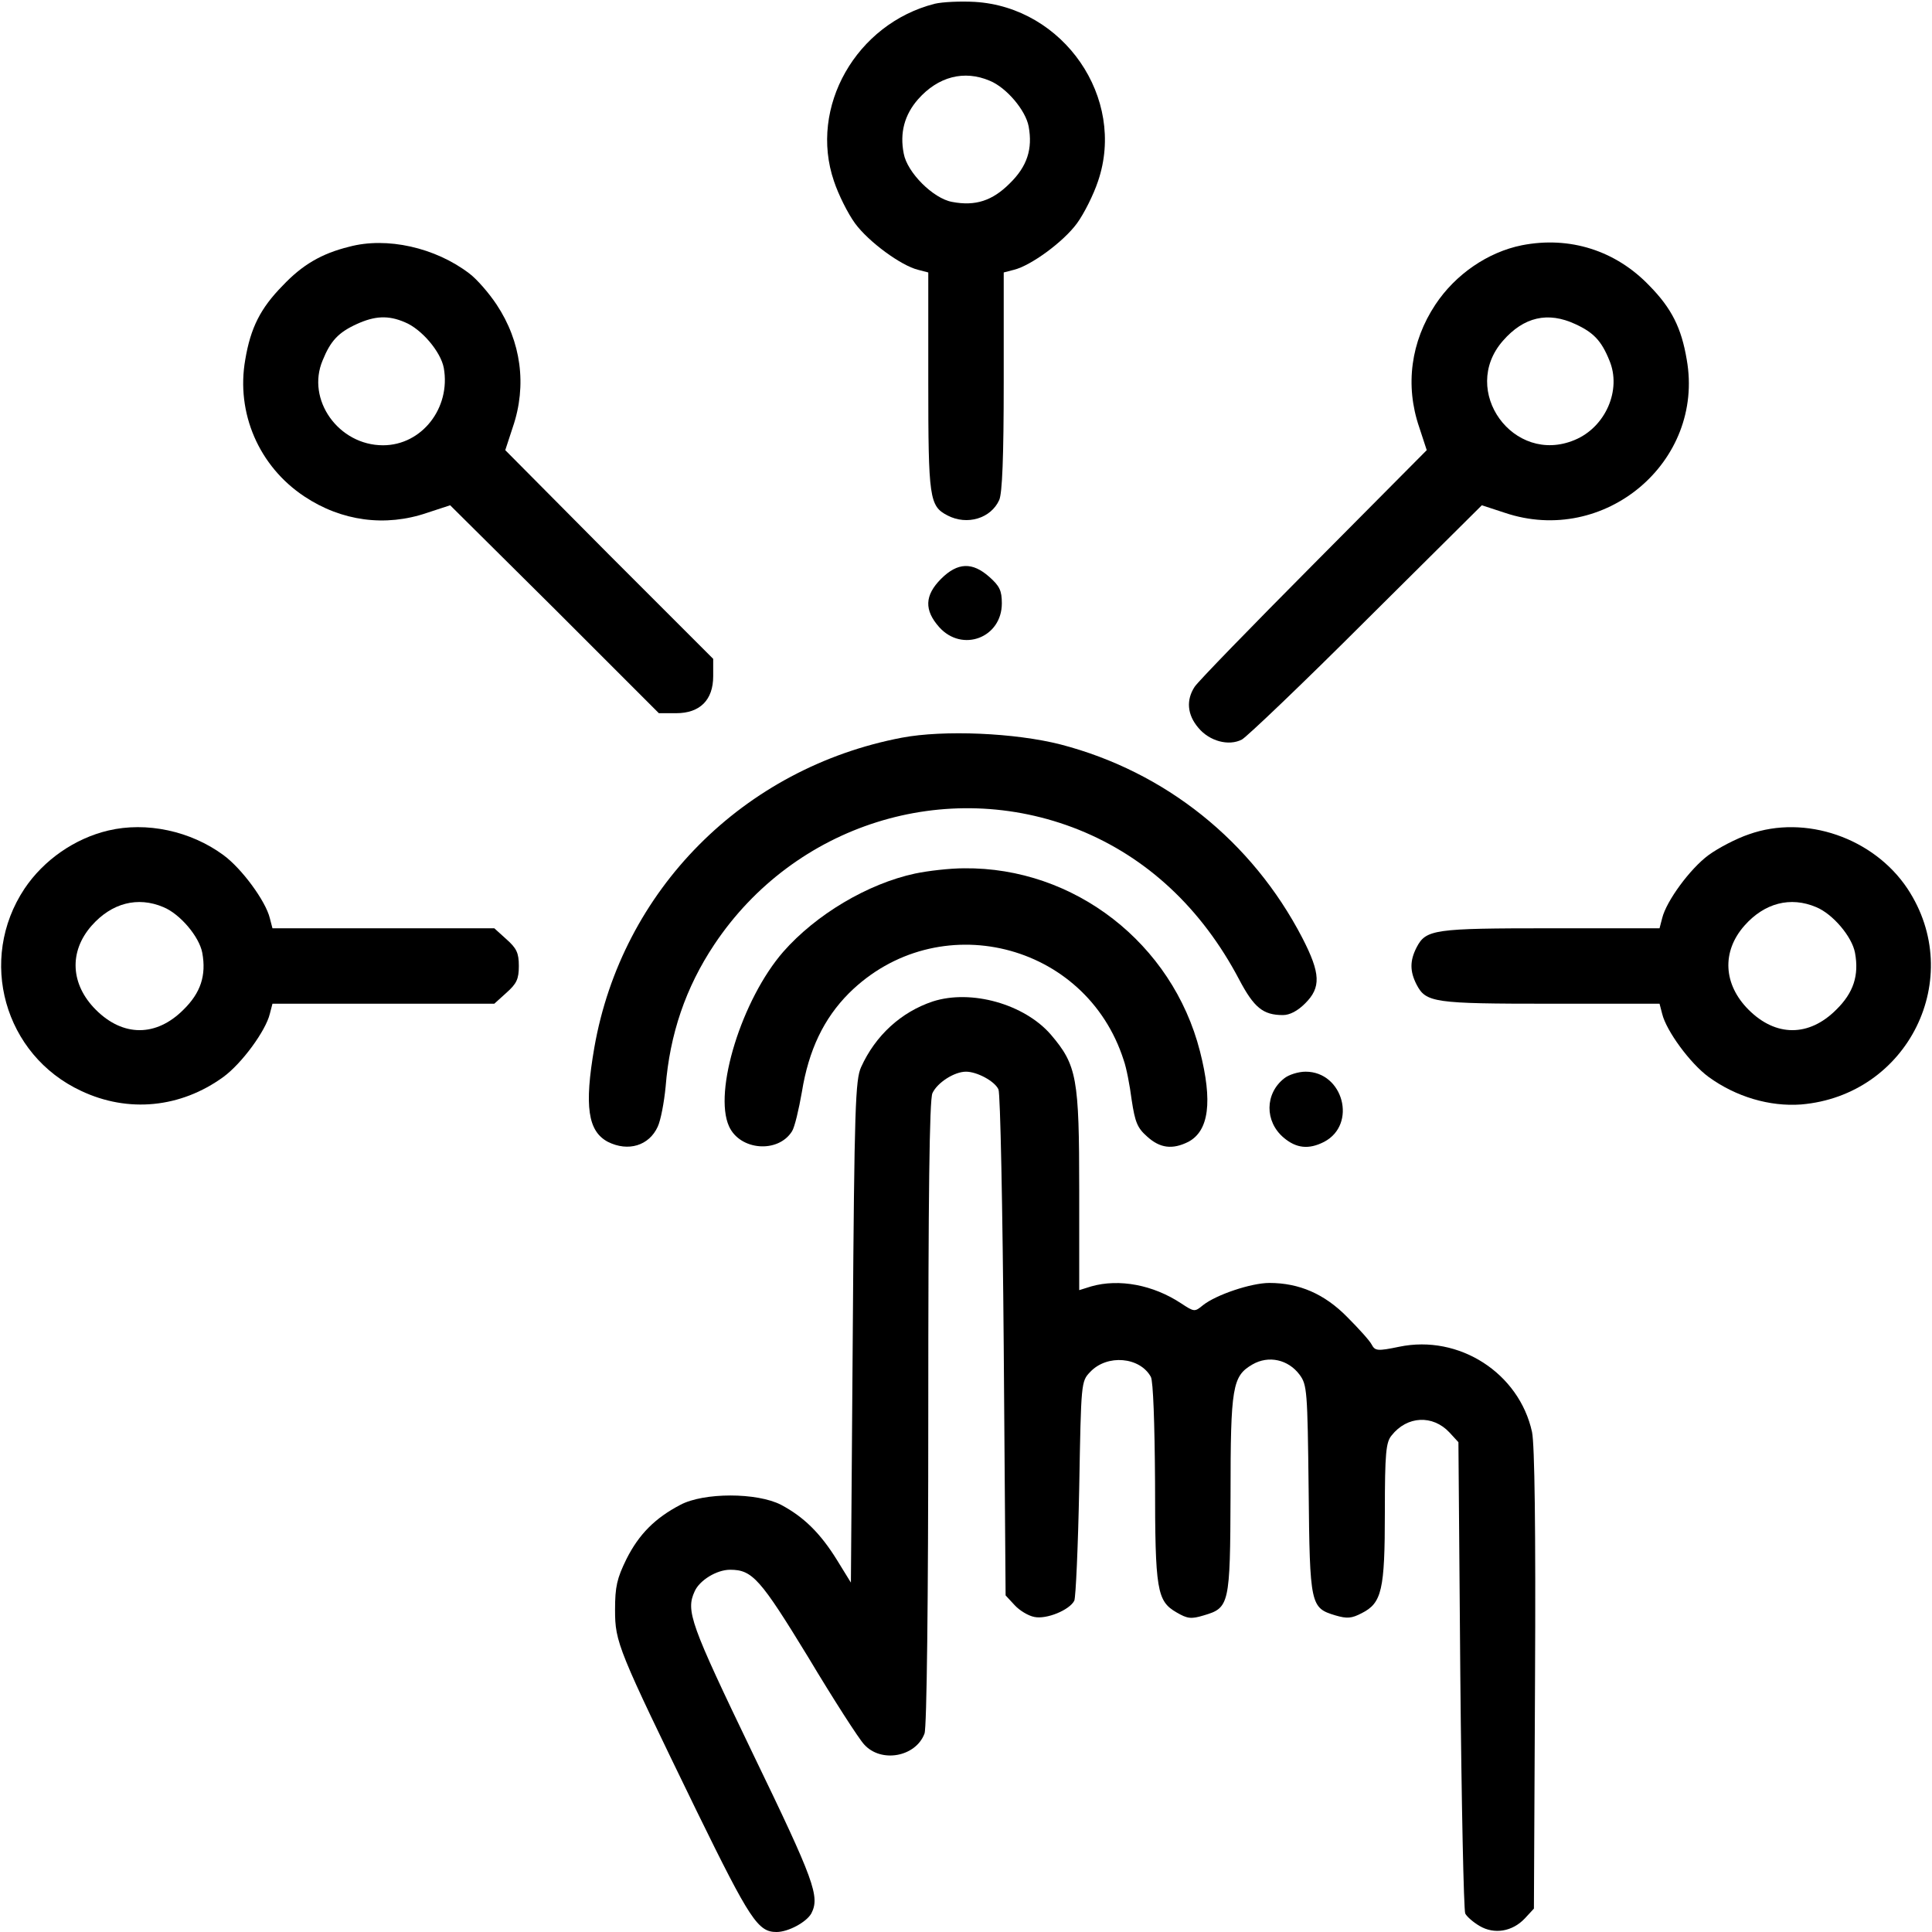
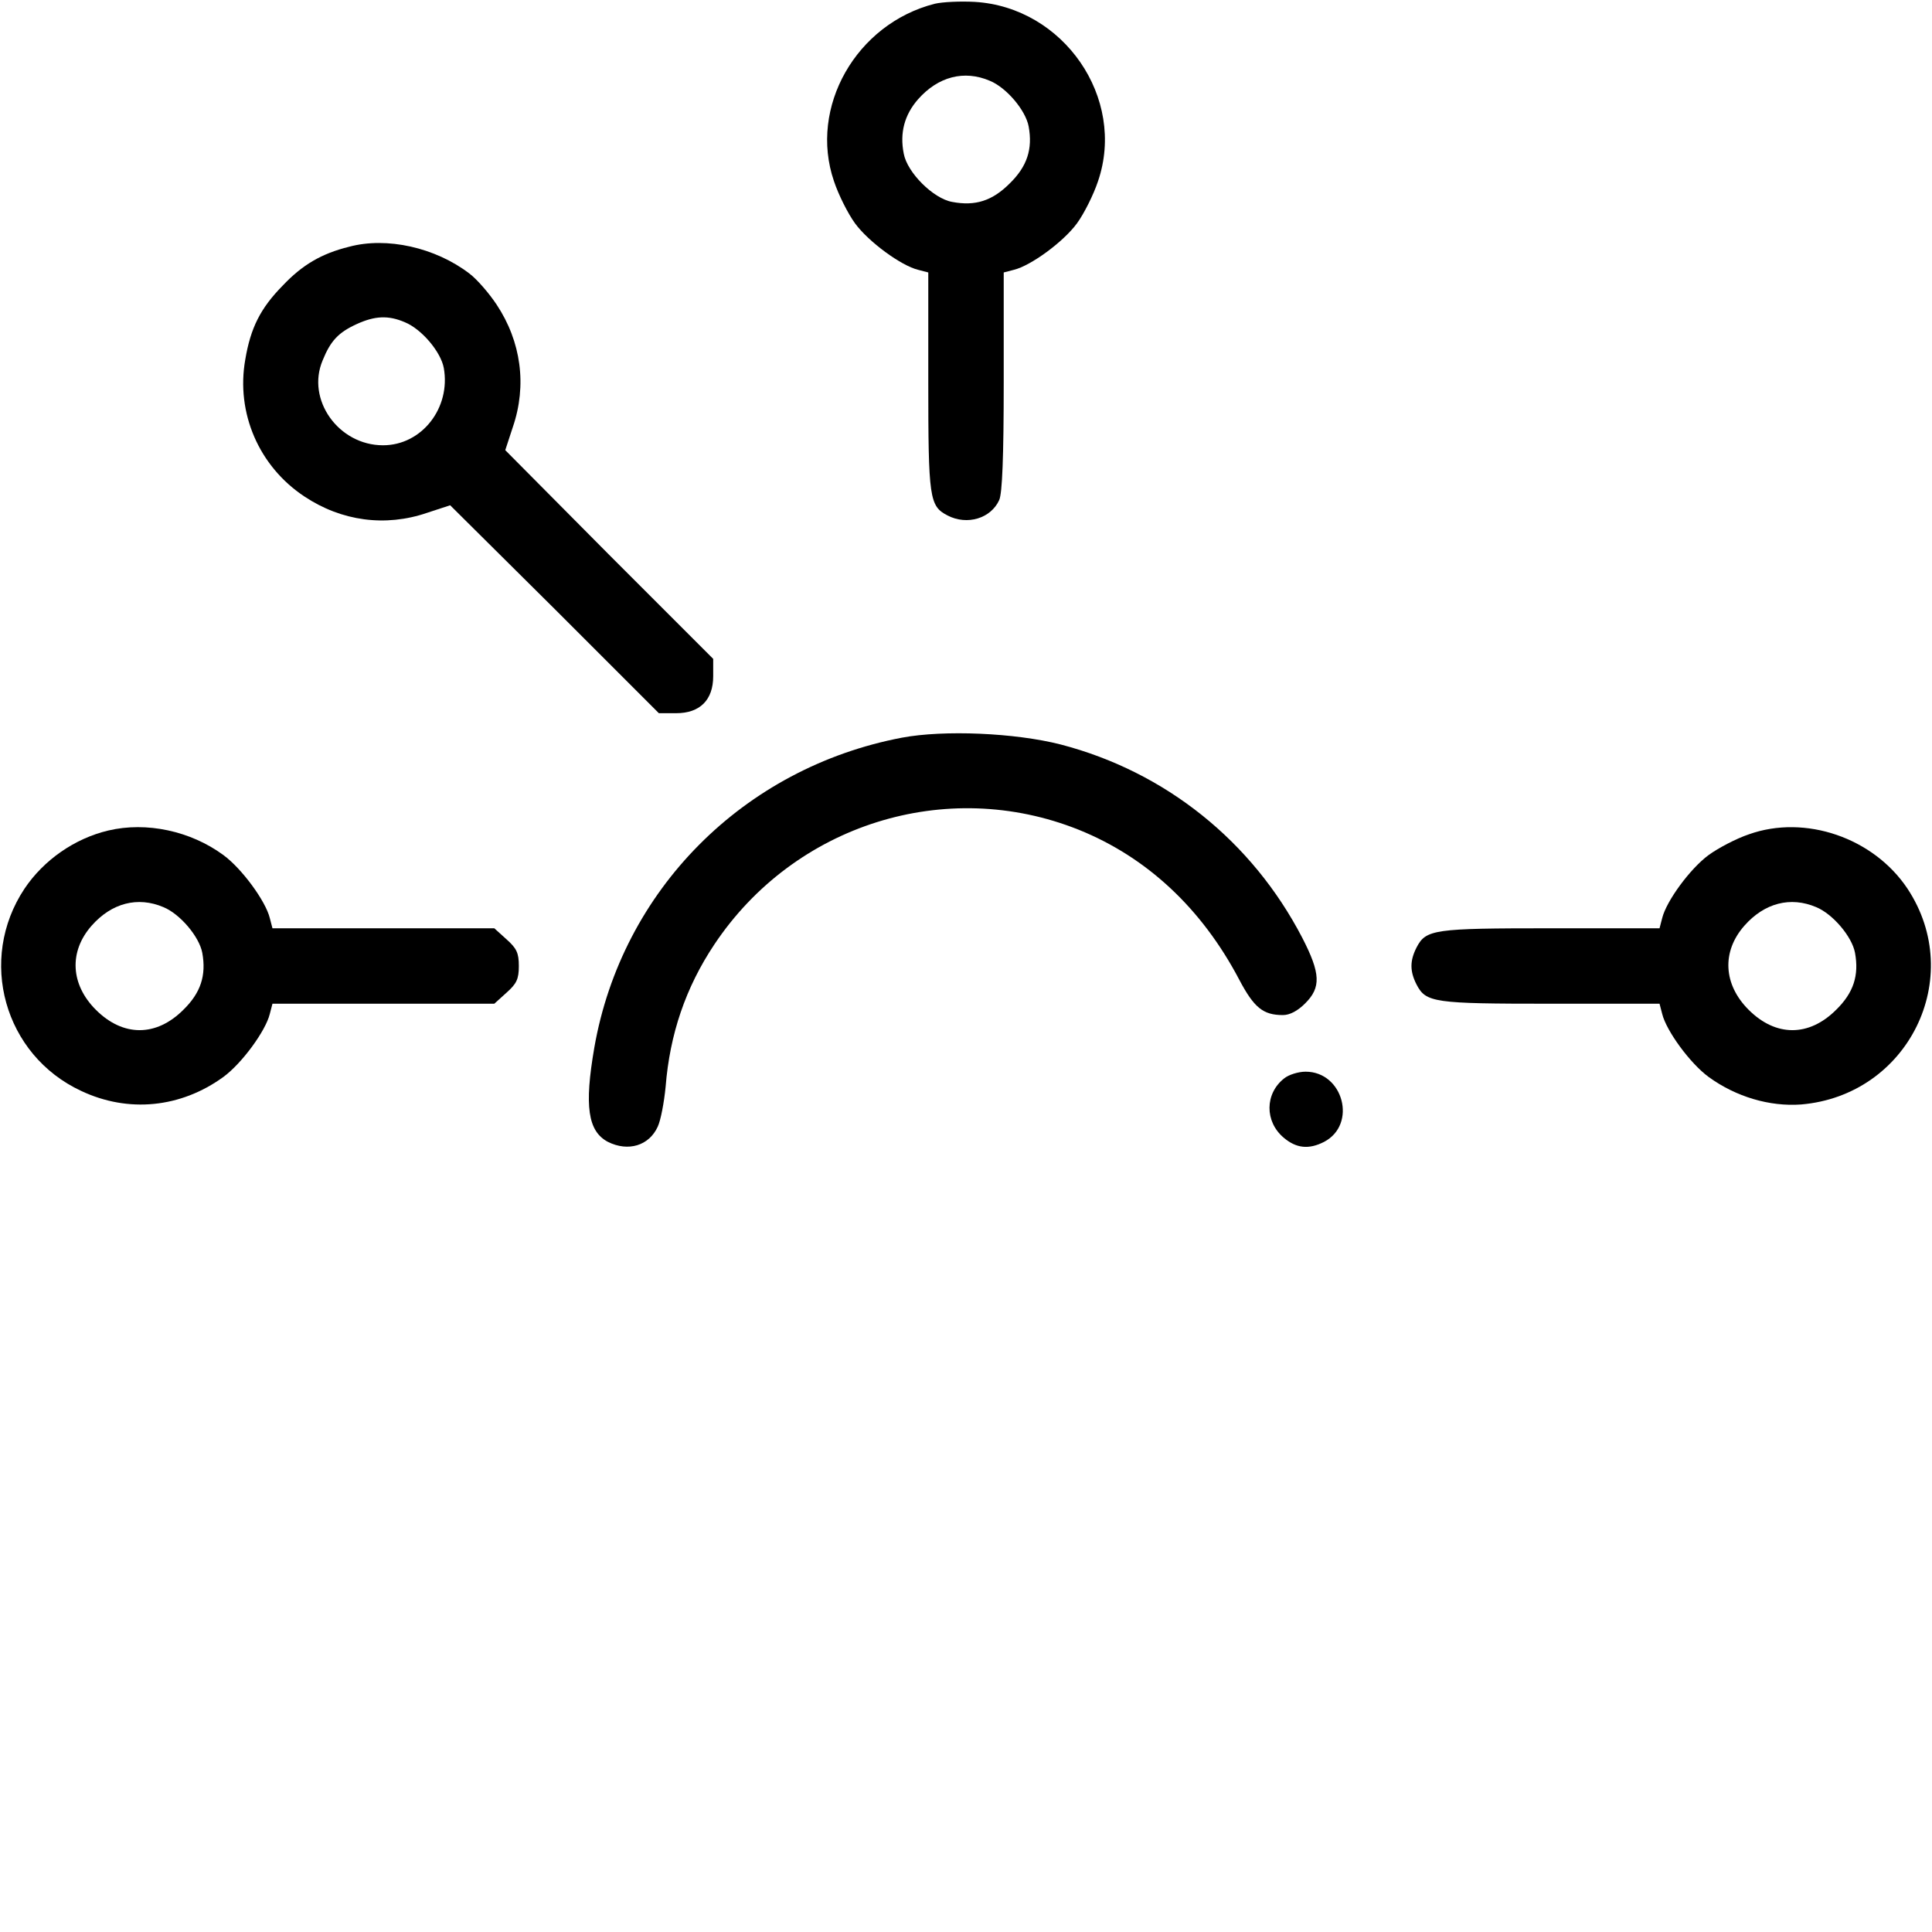
<svg xmlns="http://www.w3.org/2000/svg" width="40px" height="40px" viewBox="0 0 40 40" version="1.1">
  <g id="surface1">
    <path style=" stroke:none;fill-rule:nonzero;fill:rgb(0%,0%,0%);fill-opacity:1;" d="M 19.352 0.078 C 17.727 0.492 16.742 2.219 17.266 3.75 C 17.359 4.031 17.555 4.422 17.703 4.625 C 17.984 5.008 18.656 5.5 19.008 5.586 L 19.219 5.641 L 19.219 7.898 C 19.219 10.32 19.242 10.477 19.617 10.672 C 20.023 10.883 20.516 10.734 20.688 10.352 C 20.75 10.211 20.781 9.477 20.781 7.898 L 20.781 5.641 L 20.992 5.586 C 21.344 5.5 22.016 5.008 22.297 4.625 C 22.445 4.422 22.641 4.031 22.734 3.75 C 23.32 2.031 22.023 0.148 20.18 0.039 C 19.891 0.023 19.516 0.039 19.352 0.078 Z M 20.492 1.672 C 20.836 1.812 21.234 2.281 21.297 2.617 C 21.383 3.086 21.266 3.445 20.906 3.797 C 20.547 4.156 20.195 4.273 19.711 4.18 C 19.32 4.109 18.781 3.57 18.711 3.18 C 18.625 2.75 18.727 2.375 19.008 2.055 C 19.422 1.586 19.961 1.445 20.492 1.672 Z M 20.492 1.672 " />
    <path style=" stroke:none;fill-rule:nonzero;fill:rgb(0%,0%,0%);fill-opacity:1;" d="M 7.227 5.109 C 6.656 5.25 6.258 5.484 5.852 5.914 C 5.391 6.383 5.188 6.789 5.078 7.445 C 4.883 8.547 5.359 9.656 6.305 10.281 C 7.07 10.789 7.977 10.914 8.844 10.617 L 9.32 10.461 L 11.484 12.609 L 13.641 14.766 L 14 14.766 C 14.492 14.766 14.766 14.492 14.766 14 L 14.766 13.641 L 12.609 11.484 L 10.461 9.32 L 10.617 8.844 C 10.914 7.977 10.789 7.07 10.281 6.305 C 10.125 6.07 9.875 5.781 9.719 5.664 C 9.016 5.125 8.008 4.898 7.227 5.109 Z M 8.383 6.672 C 8.727 6.812 9.125 7.281 9.188 7.617 C 9.336 8.445 8.734 9.219 7.93 9.219 C 7.008 9.219 6.336 8.273 6.68 7.461 C 6.844 7.055 7.008 6.883 7.383 6.711 C 7.758 6.539 8.039 6.523 8.383 6.672 Z M 8.383 6.672 " />
-     <path style=" stroke:none;fill-rule:nonzero;fill:rgb(0%,0%,0%);fill-opacity:1;" d="M 31.508 5.078 C 30.805 5.219 30.133 5.68 29.719 6.305 C 29.211 7.07 29.086 7.977 29.383 8.844 L 29.539 9.32 L 27.203 11.672 C 25.914 12.969 24.805 14.109 24.734 14.219 C 24.555 14.492 24.578 14.797 24.812 15.07 C 25.039 15.344 25.438 15.453 25.711 15.312 C 25.812 15.258 26.977 14.148 28.289 12.836 L 30.68 10.461 L 31.156 10.617 C 33.219 11.312 35.297 9.562 34.922 7.445 C 34.812 6.789 34.609 6.383 34.148 5.914 C 33.453 5.188 32.5 4.883 31.508 5.078 Z M 32.617 6.711 C 32.992 6.883 33.156 7.055 33.32 7.461 C 33.578 8.07 33.242 8.844 32.602 9.109 C 31.336 9.641 30.211 8.086 31.117 7.055 C 31.547 6.562 32.047 6.445 32.617 6.711 Z M 32.617 6.711 " />
-     <path style=" stroke:none;fill-rule:nonzero;fill:rgb(0%,0%,0%);fill-opacity:1;" d="M 19.484 11.984 C 19.141 12.328 19.133 12.633 19.445 12.984 C 19.922 13.516 20.742 13.203 20.742 12.492 C 20.742 12.227 20.695 12.133 20.484 11.945 C 20.133 11.633 19.828 11.641 19.484 11.984 Z M 19.484 11.984 " />
    <path style=" stroke:none;fill-rule:nonzero;fill:rgb(0%,0%,0%);fill-opacity:1;" d="M 18.672 15.273 C 15.391 15.898 12.875 18.43 12.305 21.688 C 12.094 22.906 12.172 23.422 12.586 23.641 C 13.008 23.852 13.438 23.719 13.617 23.328 C 13.68 23.195 13.75 22.82 13.781 22.5 C 13.867 21.414 14.195 20.445 14.789 19.555 C 16.445 17.07 19.586 16.078 22.336 17.18 C 23.75 17.75 24.883 18.812 25.656 20.281 C 25.961 20.859 26.148 21.016 26.562 21.016 C 26.703 21.016 26.867 20.93 27.023 20.773 C 27.352 20.445 27.344 20.156 26.961 19.414 C 25.922 17.414 24.125 15.977 21.961 15.414 C 21.016 15.172 19.539 15.109 18.672 15.273 Z M 18.672 15.273 " />
    <path style=" stroke:none;fill-rule:nonzero;fill:rgb(0%,0%,0%);fill-opacity:1;" d="M 2.242 17.195 C 1.547 17.359 0.906 17.805 0.508 18.398 C -0.469 19.867 0.086 21.844 1.68 22.586 C 2.656 23.047 3.742 22.938 4.625 22.297 C 5.008 22.016 5.5 21.344 5.586 20.992 L 5.641 20.781 L 10.234 20.781 L 10.484 20.555 C 10.695 20.367 10.742 20.273 10.742 20 C 10.742 19.727 10.695 19.633 10.484 19.445 L 10.234 19.219 L 5.641 19.219 L 5.586 19.008 C 5.5 18.656 5.008 17.984 4.625 17.703 C 3.945 17.203 3.031 17.008 2.242 17.195 Z M 3.383 18.781 C 3.727 18.922 4.125 19.391 4.188 19.727 C 4.273 20.195 4.156 20.555 3.797 20.906 C 3.234 21.469 2.547 21.469 1.984 20.906 C 1.461 20.383 1.422 19.703 1.898 19.164 C 2.312 18.695 2.852 18.555 3.383 18.781 Z M 3.383 18.781 " />
    <path style=" stroke:none;fill-rule:nonzero;fill:rgb(0%,0%,0%);fill-opacity:1;" d="M 36.211 17.273 C 35.953 17.359 35.578 17.555 35.375 17.703 C 34.992 17.984 34.5 18.656 34.414 19.008 L 34.359 19.219 L 32.102 19.219 C 29.68 19.219 29.523 19.242 29.328 19.617 C 29.188 19.891 29.188 20.109 29.328 20.383 C 29.523 20.758 29.68 20.781 32.102 20.781 L 34.359 20.781 L 34.414 20.992 C 34.5 21.344 34.992 22.016 35.375 22.297 C 35.945 22.711 36.641 22.914 37.289 22.867 C 39.508 22.68 40.711 20.242 39.492 18.398 C 38.789 17.344 37.375 16.859 36.211 17.273 Z M 37.602 18.781 C 37.945 18.922 38.344 19.391 38.406 19.727 C 38.492 20.195 38.375 20.555 38.016 20.906 C 37.453 21.469 36.766 21.469 36.203 20.906 C 35.68 20.383 35.641 19.703 36.117 19.164 C 36.531 18.695 37.07 18.555 37.602 18.781 Z M 37.602 18.781 " />
-     <path style=" stroke:none;fill-rule:nonzero;fill:rgb(0%,0%,0%);fill-opacity:1;" d="M 18.945 18.086 C 17.961 18.297 16.891 18.938 16.219 19.703 C 15.359 20.688 14.766 22.602 15.094 23.32 C 15.32 23.82 16.109 23.883 16.398 23.422 C 16.453 23.336 16.539 22.969 16.602 22.609 C 16.742 21.742 17.055 21.086 17.578 20.562 C 19.406 18.75 22.484 19.5 23.266 21.953 C 23.32 22.102 23.391 22.469 23.43 22.773 C 23.5 23.234 23.547 23.352 23.75 23.531 C 24.016 23.773 24.273 23.805 24.602 23.641 C 25.031 23.414 25.109 22.805 24.844 21.766 C 24.273 19.531 22.242 17.953 19.961 17.977 C 19.664 17.977 19.203 18.031 18.945 18.086 Z M 18.945 18.086 " />
-     <path style=" stroke:none;fill-rule:nonzero;fill:rgb(0%,0%,0%);fill-opacity:1;" d="M 19.312 20.734 C 18.656 20.953 18.125 21.438 17.828 22.094 C 17.711 22.352 17.688 22.906 17.656 27.57 L 17.617 32.766 L 17.328 32.297 C 16.984 31.742 16.641 31.406 16.172 31.156 C 15.672 30.898 14.57 30.898 14.086 31.156 C 13.562 31.43 13.227 31.766 12.969 32.281 C 12.773 32.68 12.734 32.852 12.734 33.328 C 12.734 34.008 12.789 34.133 14.43 37.508 C 15.531 39.758 15.695 40 16.078 40 C 16.32 40 16.695 39.797 16.797 39.617 C 16.977 39.266 16.867 38.953 15.586 36.305 C 14.289 33.609 14.195 33.352 14.383 32.945 C 14.484 32.719 14.836 32.5 15.117 32.5 C 15.578 32.5 15.742 32.688 16.734 34.312 C 17.258 35.188 17.781 36 17.891 36.117 C 18.242 36.508 18.961 36.375 19.141 35.891 C 19.188 35.773 19.219 33.156 19.219 29.258 C 19.219 24.797 19.242 22.766 19.305 22.633 C 19.406 22.414 19.758 22.188 20 22.188 C 20.227 22.188 20.594 22.383 20.672 22.555 C 20.711 22.633 20.758 25.023 20.781 27.867 L 20.82 33.031 L 21.008 33.234 C 21.109 33.344 21.289 33.453 21.414 33.477 C 21.664 33.531 22.141 33.336 22.242 33.141 C 22.273 33.07 22.32 32.016 22.344 30.805 C 22.383 28.617 22.383 28.602 22.57 28.406 C 22.922 28.031 23.602 28.094 23.828 28.508 C 23.875 28.602 23.906 29.453 23.914 30.68 C 23.914 32.93 23.953 33.148 24.359 33.383 C 24.586 33.516 24.664 33.523 24.922 33.445 C 25.453 33.289 25.469 33.227 25.477 30.961 C 25.477 28.703 25.516 28.492 25.93 28.25 C 26.266 28.055 26.672 28.148 26.906 28.461 C 27.062 28.672 27.07 28.789 27.094 30.836 C 27.117 33.242 27.133 33.289 27.648 33.445 C 27.891 33.516 27.984 33.508 28.195 33.398 C 28.609 33.188 28.672 32.922 28.672 31.312 C 28.672 30.078 28.695 29.859 28.812 29.719 C 29.133 29.312 29.664 29.289 30.008 29.656 L 30.195 29.859 L 30.234 34.672 C 30.258 37.32 30.305 39.547 30.336 39.617 C 30.367 39.68 30.5 39.797 30.633 39.875 C 30.938 40.055 31.312 39.992 31.57 39.719 L 31.758 39.516 L 31.781 34.781 C 31.797 31.648 31.773 29.906 31.719 29.648 C 31.453 28.43 30.211 27.625 28.969 27.883 C 28.516 27.977 28.469 27.969 28.398 27.836 C 28.359 27.758 28.125 27.5 27.891 27.266 C 27.422 26.789 26.898 26.562 26.281 26.562 C 25.906 26.562 25.18 26.805 24.906 27.023 C 24.734 27.164 24.727 27.164 24.453 26.984 C 23.875 26.602 23.172 26.469 22.594 26.633 L 22.344 26.711 L 22.344 24.648 C 22.344 22.32 22.297 22.055 21.758 21.422 C 21.211 20.789 20.109 20.477 19.312 20.734 Z M 19.312 20.734 " />
    <path style=" stroke:none;fill-rule:nonzero;fill:rgb(0%,0%,0%);fill-opacity:1;" d="M 26.586 22.328 C 26.188 22.641 26.18 23.219 26.578 23.555 C 26.836 23.773 27.094 23.805 27.414 23.641 C 28.102 23.281 27.812 22.188 27.031 22.188 C 26.883 22.188 26.68 22.25 26.586 22.328 Z M 26.586 22.328 " />
  </g>
</svg>